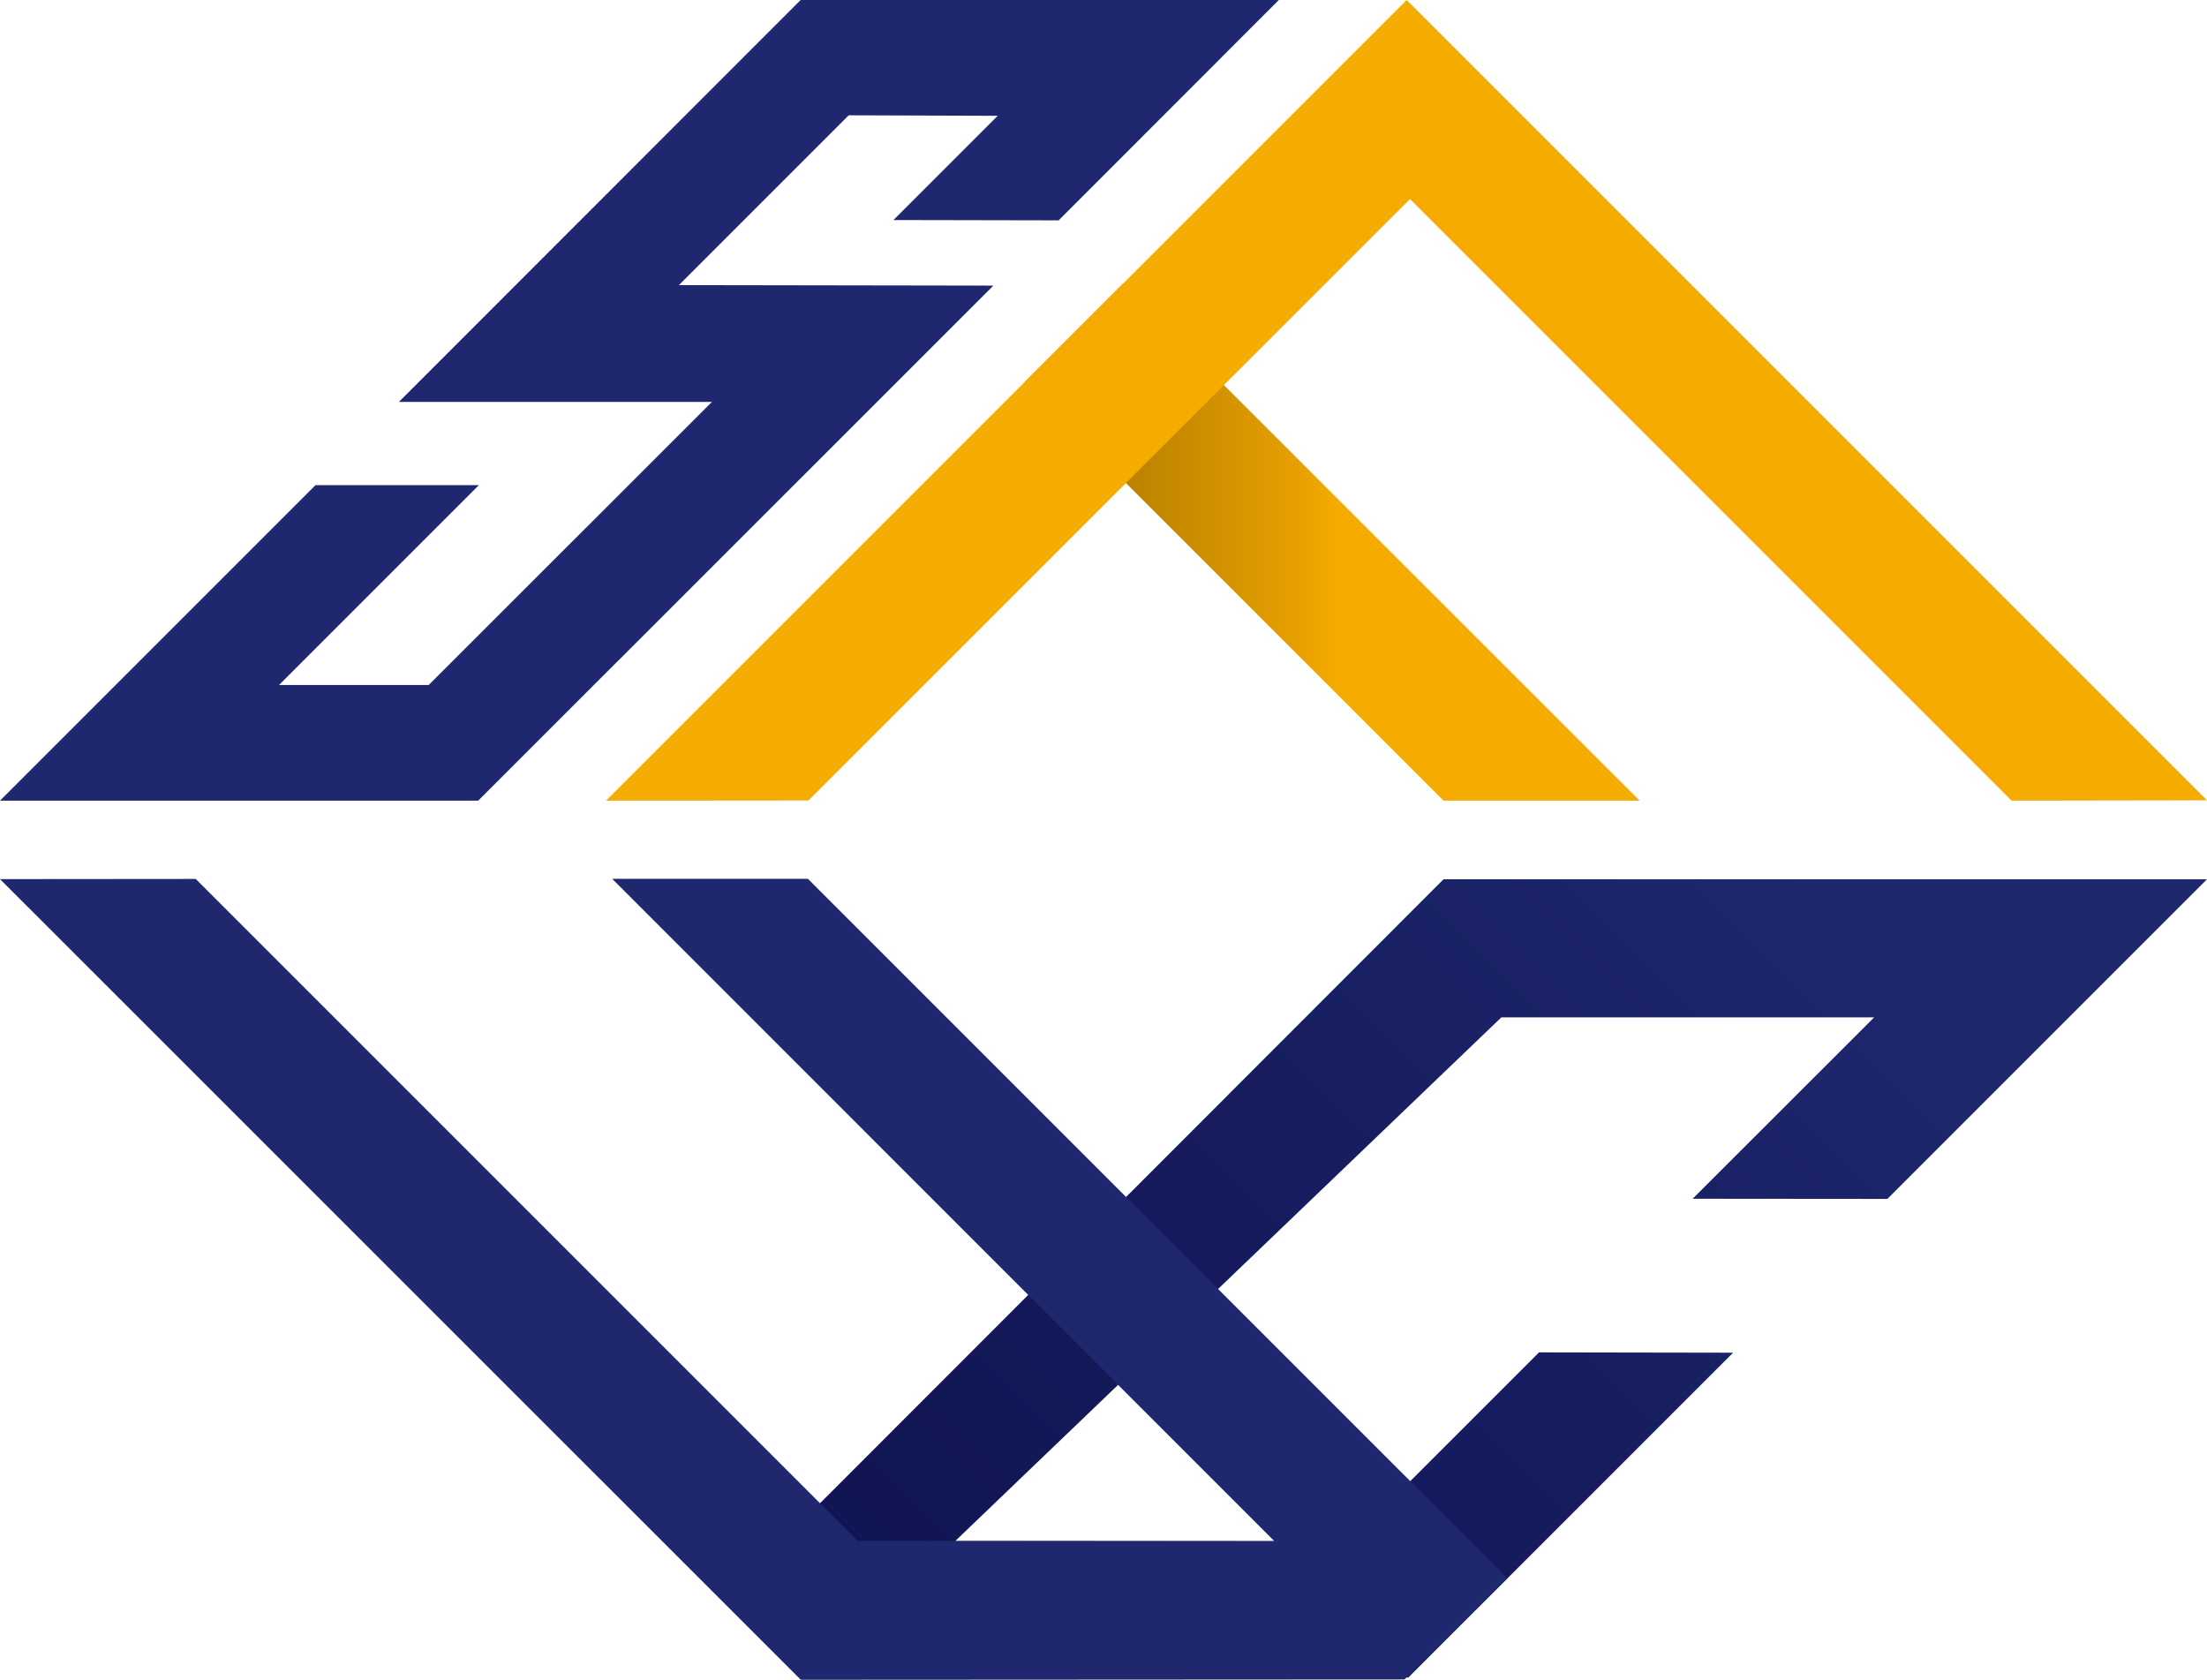
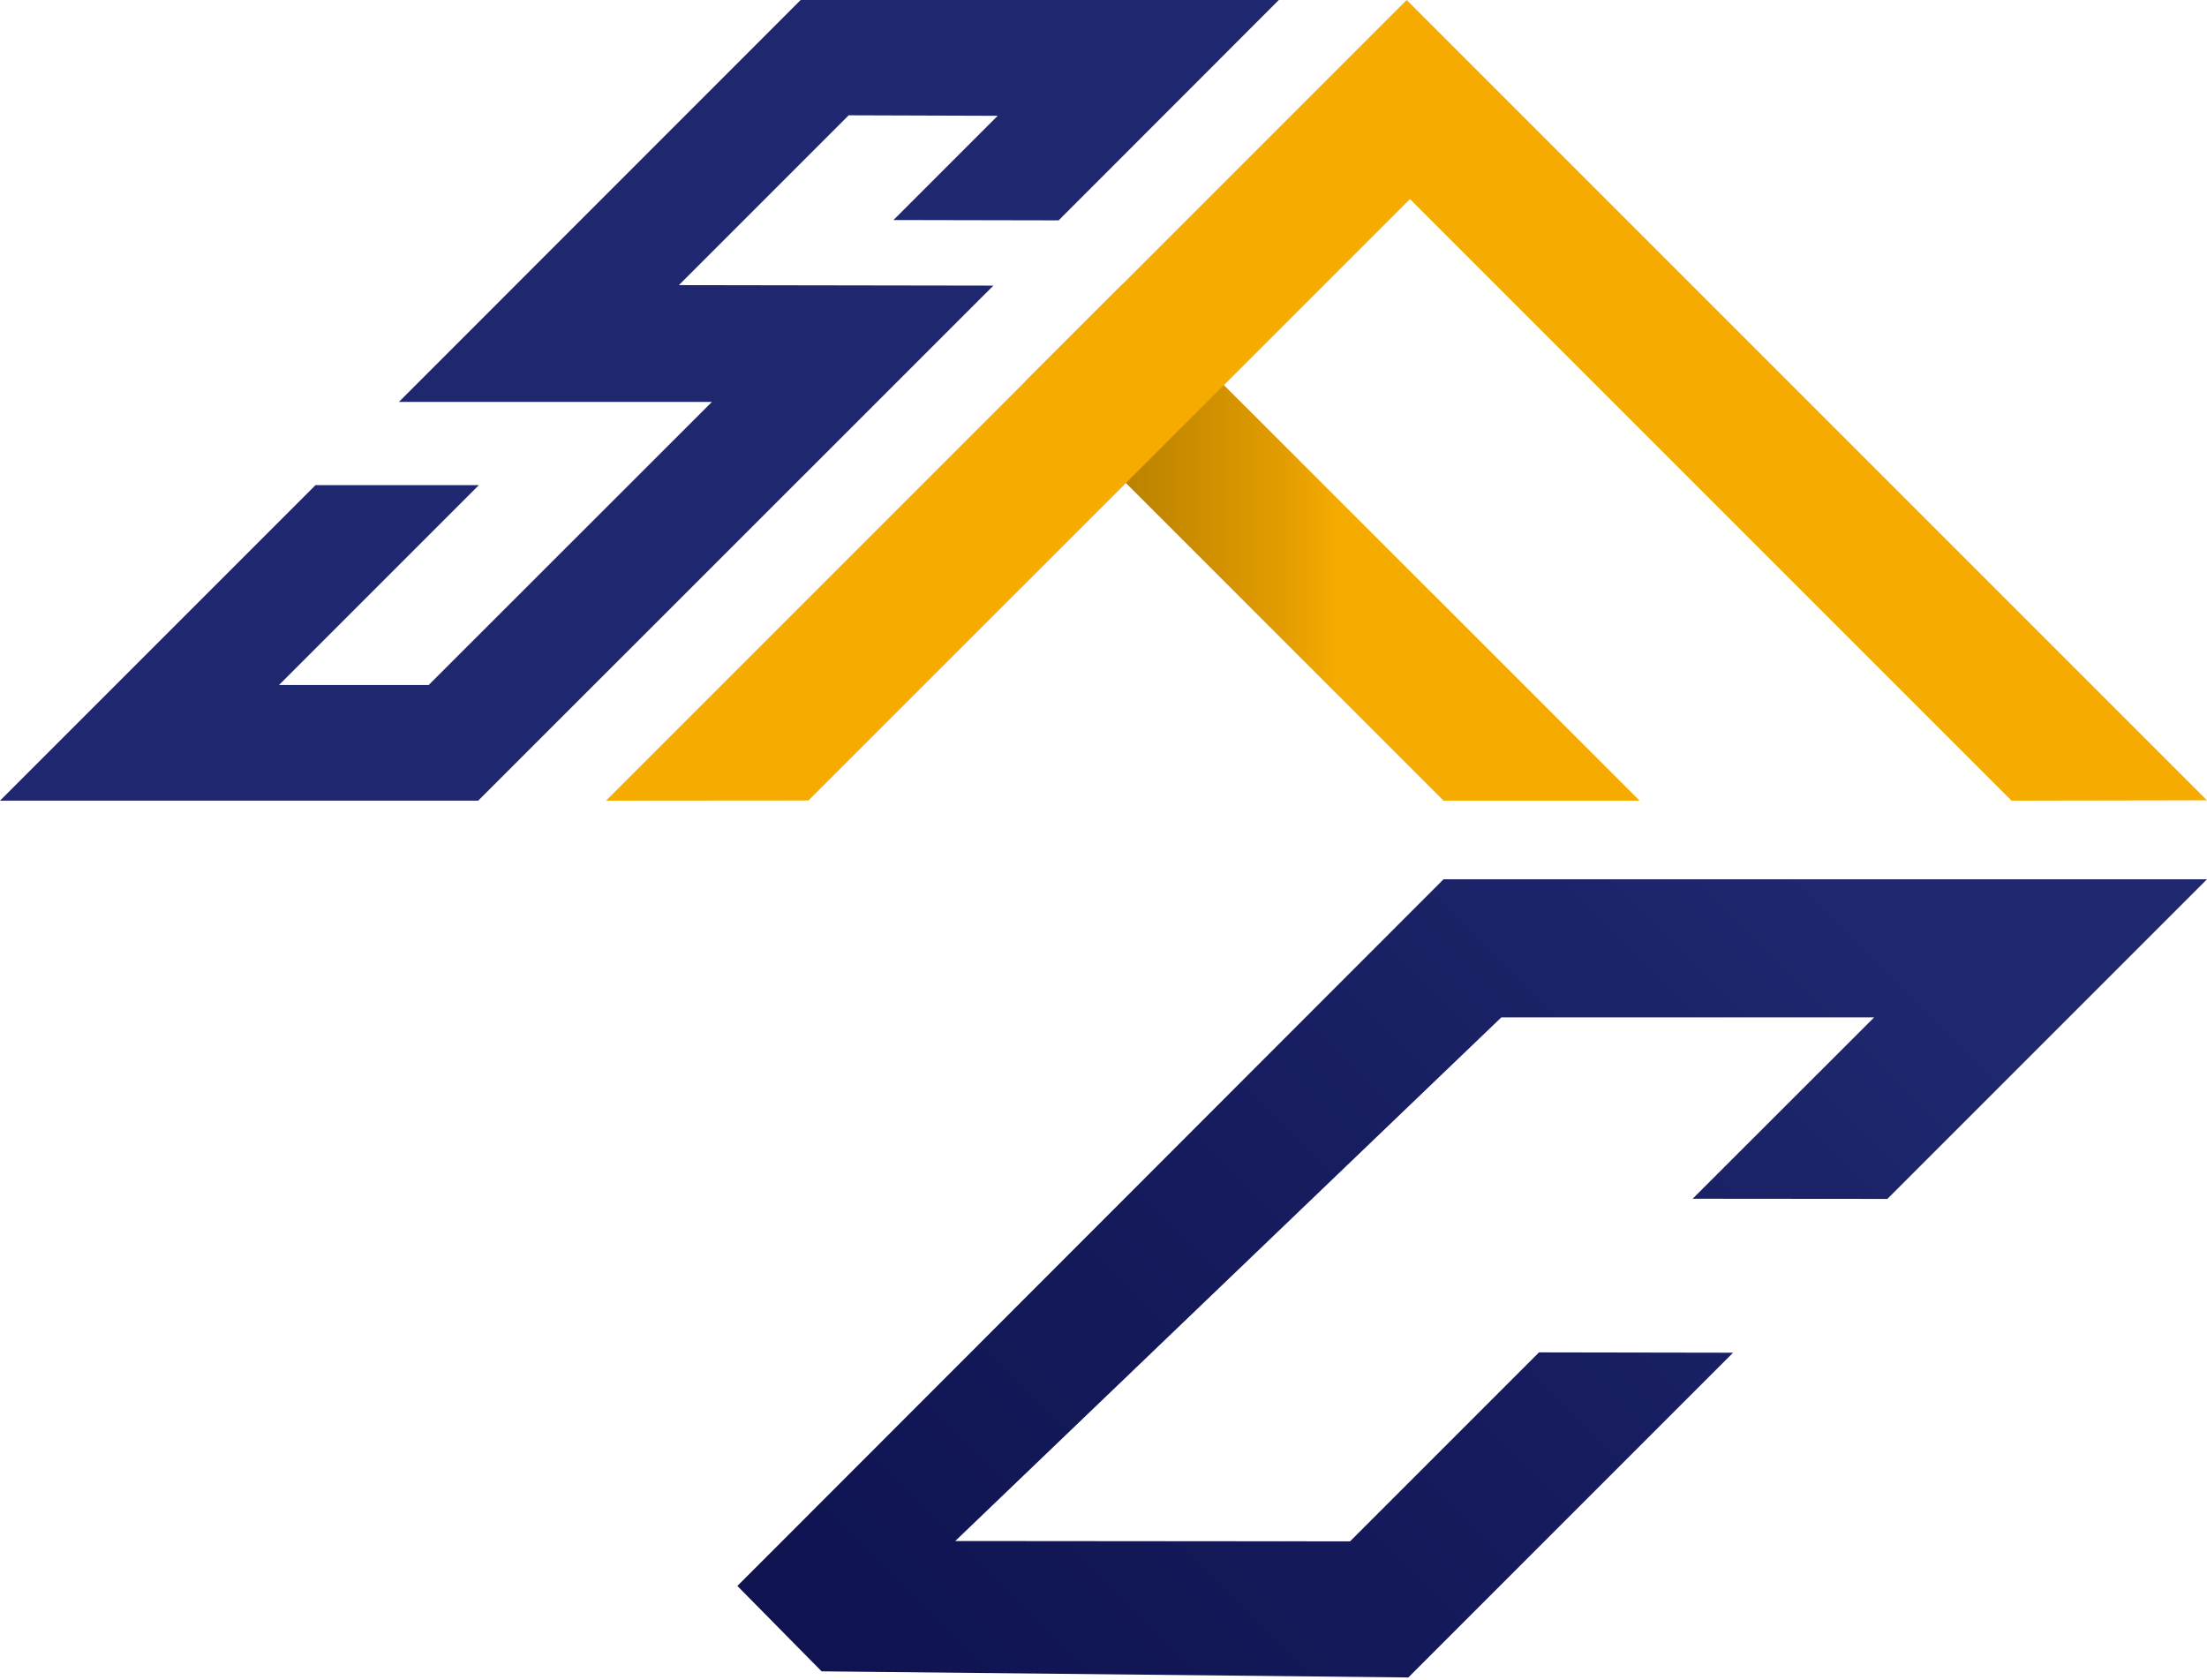
<svg xmlns="http://www.w3.org/2000/svg" id="_レイヤー_2" data-name="レイヤー_2" viewBox="0 0 133.61 101.69">
  <defs>
    <style>
      .cls-1 {
        fill: #1f286f;
      }

      .cls-2 {
        fill: url(#_名称未設定グラデーション_3);
      }

      .cls-3 {
        fill: url(#_名称未設定グラデーション_2);
      }

      .cls-4 {
        fill: #f6ab00;
      }
    </style>
    <linearGradient id="_名称未設定グラデーション_3" data-name="名称未設定グラデーション 3" x1="62.04" y1="32.83" x2="99.26" y2="32.83" gradientUnits="userSpaceOnUse">
      <stop offset="0" stop-color="#af7900" />
      <stop offset=".11" stop-color="#b57d00" />
      <stop offset=".25" stop-color="#c78a00" />
      <stop offset=".43" stop-color="#e49e00" />
      <stop offset=".51" stop-color="#f6ab00" />
    </linearGradient>
    <linearGradient id="_名称未設定グラデーション_2" data-name="名称未設定グラデーション 2" x1="56.15" y1="107.58" x2="123.69" y2="40.04" gradientUnits="userSpaceOnUse">
      <stop offset="0" stop-color="#0f1350" />
      <stop offset=".43" stop-color="#161c5e" />
      <stop offset=".81" stop-color="#1f286f" />
    </linearGradient>
  </defs>
  <g id="_レイヤー_1-2" data-name="レイヤー_1">
    <g>
      <polygon class="cls-2" points="87.39 48.47 62.04 23.12 67.97 17.19 99.26 48.47 87.39 48.47" />
      <polygon class="cls-3" points="49.74 101.18 44.64 96.01 87.39 53.23 133.61 53.23 114.26 72.58 102.47 72.57 113.46 61.59 90.89 61.59 57.83 93.29 81.73 93.31 93.17 81.87 104.92 81.89 85.26 101.55 49.74 101.18" />
      <polygon class="cls-4" points="85.16 0 133.61 48.45 121.78 48.47 85.36 12.05 48.94 48.46 36.69 48.47 85.16 0" />
      <polygon class="cls-1" points="0 48.47 19.1 29.37 28.99 29.37 16.89 41.47 25.95 41.47 43.1 24.33 24.15 24.33 48.47 0 77.42 0 64.09 13.34 54.09 13.32 60.4 7.01 51.38 6.98 41.1 17.26 60.14 17.29 28.95 48.47 0 48.47" />
-       <polygon class="cls-1" points="48.48 101.69 0 53.22 11.85 53.21 51.93 93.29 77.14 93.29 37.06 53.2 48.91 53.2 91.26 95.55 85.03 101.67 48.48 101.69" />
    </g>
  </g>
</svg>